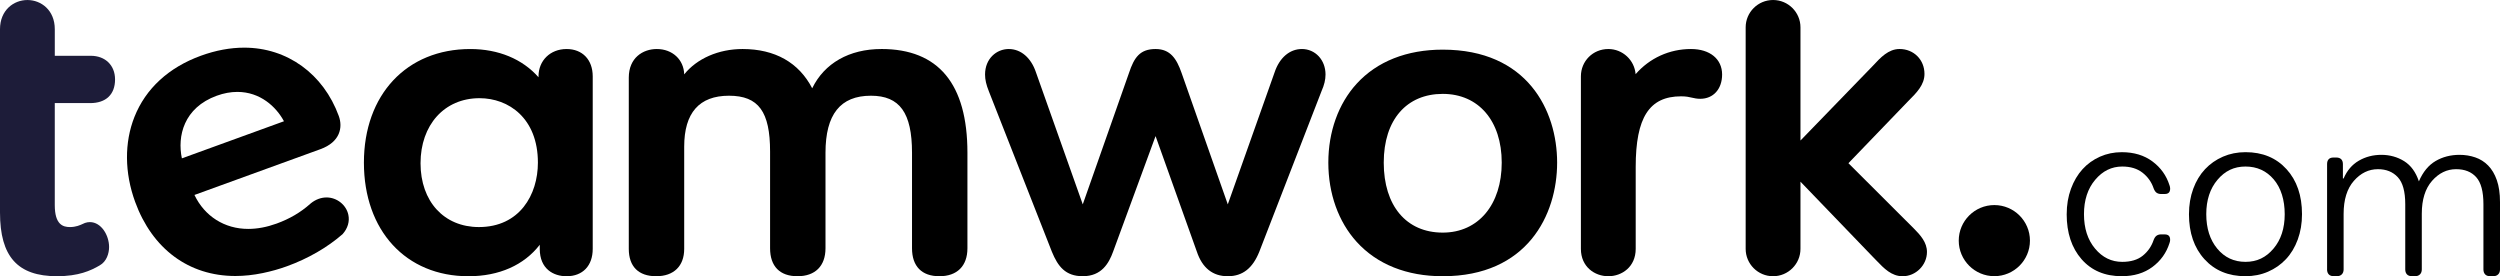
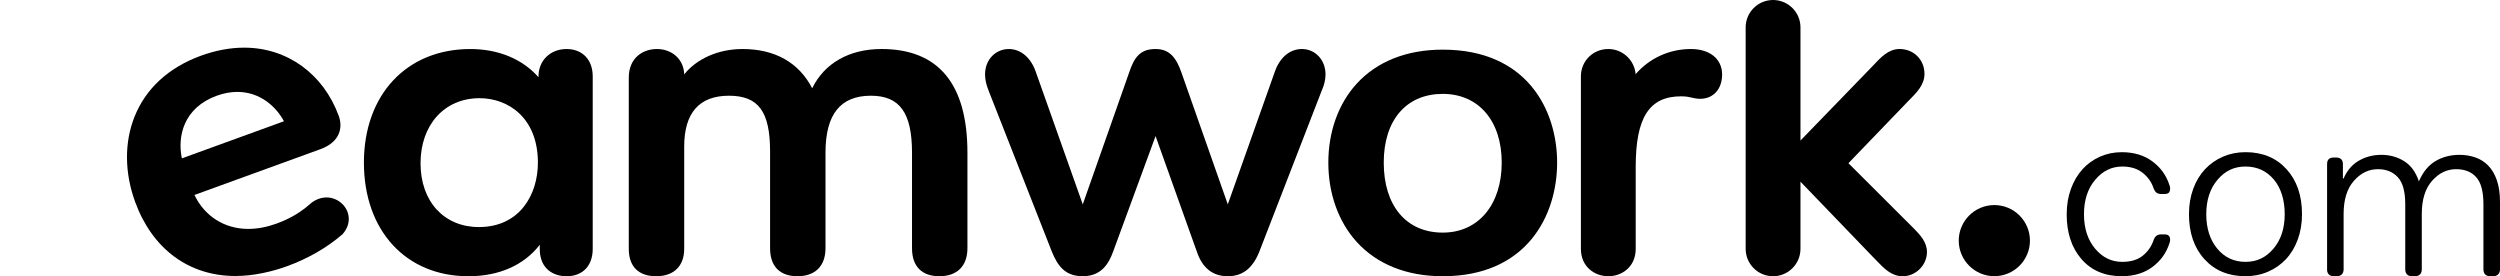
<svg xmlns="http://www.w3.org/2000/svg" class="tw-nav-logo__svg logo logo--white" data-v-2a734c94="" data-v-eb89e3e4="" height="20" viewBox="0 0 181 20">
-   <path clip-rule="evenodd" d="M6.525 7.465C7.672 7.465 8.33 6.84 8.33 5.752C8.33 4.728 7.623 4.039 6.57 4.039H3.967V2.115C3.967 0.727 2.969 0.001 1.984 0.001C0.998 0.001 0 0.727 0 2.115V15.386C0 18.576 1.273 19.998 4.128 19.998C5.675 19.998 6.559 19.602 7.217 19.215C7.719 18.936 7.898 18.344 7.898 17.884C7.898 17.03 7.327 16.08 6.506 16.08C6.392 16.08 6.278 16.099 6.154 16.14C6.111 16.158 6.063 16.179 6.009 16.204C5.793 16.303 5.498 16.439 5.065 16.439C4.553 16.439 3.966 16.258 3.966 14.851V7.464H6.525V7.465Z" data-v-2a734c94="" fill="#1D1C39" fill-rule="evenodd" />
  <path clip-rule="evenodd" d="M15.699 6.929C16.201 6.746 16.701 6.654 17.183 6.654C18.834 6.654 19.988 7.719 20.559 8.779L13.168 11.465C12.83 9.869 13.294 7.802 15.699 6.928M23.639 14.296C23.247 14.296 22.857 14.44 22.515 14.711L22.459 14.76C21.766 15.377 20.97 15.844 20.026 16.187C19.32 16.443 18.63 16.573 17.971 16.573C16.258 16.573 14.816 15.659 14.078 14.115L23.198 10.801C24.634 10.279 24.827 9.218 24.529 8.4C23.415 5.347 20.792 3.45 17.683 3.45C16.669 3.45 15.615 3.646 14.55 4.033C12.213 4.882 10.547 6.415 9.734 8.464C8.997 10.321 9.014 12.505 9.783 14.614C11.027 18.025 13.672 19.982 17.041 19.982C17.679 19.982 18.346 19.911 19.026 19.77C19.641 19.642 20.213 19.481 20.774 19.277C22.3 18.723 23.689 17.922 24.792 16.962L24.802 16.953L24.811 16.944C25.177 16.529 25.323 16.036 25.221 15.554C25.071 14.836 24.392 14.295 23.642 14.295" data-v-2a734c94="" fill-rule="evenodd" />
  <path clip-rule="evenodd" d="M38.944 11.774C38.944 14.097 37.623 16.439 34.673 16.439C32.145 16.439 30.447 14.582 30.447 11.819C30.447 9.055 32.164 7.109 34.718 7.109C36.821 7.109 38.944 8.553 38.944 11.775M41.017 3.55C39.841 3.55 38.988 4.383 38.988 5.53V5.593C37.821 4.271 36.089 3.55 34.048 3.55C29.442 3.55 26.347 6.855 26.347 11.775C26.347 16.695 29.388 20 33.915 20C36.134 20 37.942 19.195 39.079 17.72V18.02C39.079 19.479 40.08 20 41.018 20C42.187 20 42.913 19.241 42.913 18.02V5.529C42.913 4.326 42.169 3.549 41.018 3.549" data-v-2a734c94="" fill-rule="evenodd" />
  <path clip-rule="evenodd" d="M63.815 3.549C61.485 3.549 59.683 4.579 58.803 6.392C57.839 4.529 56.105 3.549 53.763 3.549C52.019 3.549 50.459 4.239 49.536 5.384C49.508 4.317 48.682 3.549 47.552 3.549C46.543 3.549 45.524 4.189 45.524 5.619V18.019C45.524 19.297 46.229 19.999 47.508 19.999C48.786 19.999 49.536 19.259 49.536 18.019V10.614C49.536 8.17 50.627 6.93 52.778 6.93C54.929 6.93 55.754 8.101 55.754 10.971V17.974C55.754 19.28 56.459 19.999 57.738 19.999C59.017 19.999 59.766 19.261 59.766 17.974V11.06C59.766 8.28 60.841 6.93 63.055 6.93C65.139 6.93 66.03 8.165 66.03 11.06V17.974C66.03 19.28 66.735 19.999 68.013 19.999C69.292 19.999 70.042 19.261 70.042 17.974V11.06C70.042 6.076 67.946 3.548 63.814 3.548" data-v-2a734c94="" fill-rule="evenodd" />
  <path clip-rule="evenodd" d="M94.252 3.549C93.371 3.549 92.632 4.183 92.28 5.241L88.892 14.796L85.548 5.286C85.185 4.244 84.725 3.549 83.665 3.549C82.531 3.549 82.112 4.16 81.738 5.285L78.392 14.796L75.006 5.245C74.652 4.183 73.914 3.549 73.034 3.549C72.153 3.549 71.318 4.24 71.318 5.395C71.318 5.766 71.402 6.135 71.6 6.627L76.157 18.226C76.593 19.29 77.14 19.998 78.393 19.998C79.766 19.998 80.287 19.047 80.589 18.219L83.663 9.853L86.65 18.214C87.045 19.398 87.799 19.999 88.891 19.999C89.983 19.999 90.701 19.402 91.174 18.223L95.682 6.59C95.876 6.152 95.968 5.772 95.968 5.394C95.968 4.342 95.23 3.548 94.251 3.548" data-v-2a734c94="" fill-rule="evenodd" />
  <path clip-rule="evenodd" d="M104.454 16.841C101.819 16.841 100.183 14.899 100.183 11.774C100.183 8.649 101.859 6.797 104.454 6.797C107.049 6.797 108.725 8.751 108.725 11.774C108.725 14.797 107.049 16.841 104.454 16.841ZM104.454 3.594C101.852 3.594 99.697 4.447 98.222 6.061C96.9 7.508 96.171 9.537 96.171 11.774C96.171 14.011 96.899 16.052 98.221 17.509C99.698 19.138 101.853 19.999 104.454 19.999C110.567 19.999 112.736 15.568 112.736 11.774C112.736 7.98 110.567 3.594 104.454 3.594Z" data-v-2a734c94="" fill-rule="evenodd" />
  <path clip-rule="evenodd" d="M122.427 3.549C120.863 3.549 119.431 4.206 118.418 5.37C118.337 4.353 117.481 3.549 116.442 3.549C115.329 3.549 114.457 4.419 114.457 5.529V18.018C114.457 19.319 115.455 19.999 116.442 19.999C117.429 19.999 118.425 19.319 118.425 18.018V12.086C118.425 8.503 119.408 6.974 121.713 6.974C122.081 6.974 122.294 7.024 122.499 7.072C122.681 7.113 122.854 7.153 123.099 7.153C124.045 7.153 124.681 6.447 124.681 5.395C124.681 4.273 123.797 3.549 122.429 3.549" data-v-2a734c94="" fill-rule="evenodd" />
  <path clip-rule="evenodd" d="M133.826 11.816L138.16 7.315C138.763 6.713 139.332 6.144 139.332 5.351C139.332 4.323 138.556 3.548 137.528 3.548C136.722 3.548 136.15 4.166 135.597 4.764L130.354 10.174V1.98C130.354 0.888 129.464 0 128.37 0C127.276 0 126.386 0.888 126.386 1.98V18.019C126.386 19.111 127.276 19.999 128.37 19.999C129.464 19.999 130.354 19.111 130.354 18.019V13.154L135.602 18.604C135.694 18.696 135.785 18.79 135.875 18.884C136.402 19.433 136.946 20 137.752 20C138.705 20 139.512 19.195 139.512 18.242C139.512 17.55 139.042 17.023 138.561 16.542L133.828 11.817H133.826V11.816Z" data-v-2a734c94="" fill-rule="evenodd" />
-   <path class="dot" clip-rule="evenodd" d="M144.39 14.847C142.969 14.847 141.813 16.001 141.813 17.421C141.813 18.841 142.969 19.995 144.39 19.995C145.811 19.995 146.968 18.841 146.968 17.421C146.968 16.001 145.812 14.847 144.39 14.847Z" data-v-2a734c94="" fill-rule="evenodd" />
+   <path class="dot" clip-rule="evenodd" d="M144.39 14.847C142.969 14.847 141.813 16.001 141.813 17.421C141.813 18.841 142.969 19.995 144.39 19.995C145.811 19.995 146.968 18.841 146.968 17.421C146.968 16.001 145.812 14.847 144.39 14.847" data-v-2a734c94="" fill-rule="evenodd" />
  <path d="M149.629 15.508C149.629 14.839 149.733 14.226 149.938 13.668C150.143 13.111 150.423 12.638 150.776 12.25C151.128 11.862 151.549 11.561 152.036 11.344C152.524 11.127 153.05 11.018 153.615 11.018C154.497 11.018 155.237 11.241 155.837 11.688C156.436 12.133 156.848 12.709 157.071 13.413C157.129 13.566 157.135 13.71 157.089 13.845C157.042 13.98 156.918 14.047 156.718 14.047H156.471C156.341 14.047 156.232 14.018 156.144 13.959C156.056 13.9 155.983 13.794 155.925 13.642C155.772 13.184 155.504 12.805 155.122 12.506C154.739 12.206 154.249 12.057 153.649 12.057C152.885 12.057 152.232 12.376 151.692 13.017C151.151 13.657 150.88 14.487 150.88 15.508C150.88 16.53 151.148 17.361 151.683 18C152.217 18.64 152.873 18.959 153.649 18.959C154.272 18.959 154.769 18.81 155.139 18.51C155.509 18.211 155.771 17.832 155.924 17.374C155.982 17.222 156.056 17.116 156.144 17.058C156.232 16.999 156.34 16.969 156.47 16.969H156.717C156.916 16.969 157.04 17.037 157.088 17.171C157.134 17.306 157.128 17.45 157.07 17.603C156.846 18.307 156.436 18.882 155.836 19.328C155.236 19.774 154.496 19.997 153.614 19.997C152.392 19.997 151.421 19.586 150.704 18.765C149.987 17.944 149.628 16.857 149.628 15.508H149.629V15.508Z" data-v-2a734c94="" />
  <path d="M158.482 15.508C158.482 14.838 158.585 14.225 158.791 13.667C158.996 13.11 159.281 12.637 159.646 12.249C160.01 11.861 160.442 11.56 160.943 11.342C161.442 11.126 161.986 11.017 162.574 11.017C163.808 11.017 164.799 11.428 165.545 12.249C166.292 13.071 166.665 14.157 166.665 15.507C166.665 16.176 166.561 16.789 166.356 17.347C166.151 17.905 165.866 18.377 165.501 18.765C165.136 19.153 164.704 19.455 164.204 19.672C163.704 19.888 163.161 19.997 162.573 19.997C161.339 19.997 160.348 19.586 159.602 18.765C158.855 17.944 158.481 16.857 158.481 15.508H158.482ZM159.734 15.508C159.734 16.529 159.999 17.36 160.527 17.999C161.057 18.639 161.738 18.958 162.573 18.958C163.408 18.958 164.06 18.639 164.601 17.999C165.142 17.36 165.413 16.529 165.413 15.508C165.413 14.486 165.148 13.612 164.62 12.99C164.09 12.368 163.409 12.057 162.574 12.057C161.739 12.057 161.087 12.377 160.546 13.017C160.005 13.657 159.734 14.487 159.734 15.508V15.508Z" data-v-2a734c94="" />
  <path d="M168.481 19.504V11.88C168.481 11.727 168.519 11.61 168.596 11.528C168.672 11.447 168.786 11.405 168.939 11.405H169.15C169.303 11.405 169.421 11.447 169.503 11.528C169.584 11.611 169.626 11.728 169.626 11.88V12.919H169.679C169.926 12.343 170.293 11.915 170.781 11.633C171.268 11.351 171.812 11.21 172.412 11.21C173.011 11.21 173.573 11.363 174.061 11.668C174.548 11.973 174.904 12.46 175.127 13.13C175.421 12.449 175.824 11.959 176.335 11.659C176.847 11.36 177.425 11.21 178.072 11.21C178.472 11.21 178.851 11.272 179.21 11.395C179.568 11.518 179.88 11.715 180.144 11.985C180.409 12.255 180.618 12.607 180.77 13.041C180.923 13.476 181 14.004 181 14.626V19.503C181 19.656 180.956 19.776 180.868 19.865C180.779 19.953 180.658 19.997 180.506 19.997H180.294C180.13 19.997 180.006 19.953 179.924 19.865C179.841 19.776 179.8 19.657 179.8 19.503V14.784C179.8 13.869 179.627 13.217 179.28 12.83C178.934 12.443 178.448 12.249 177.825 12.249C177.155 12.249 176.574 12.531 176.079 13.095C175.586 13.658 175.338 14.45 175.338 15.472V19.503C175.338 19.656 175.295 19.776 175.206 19.865C175.118 19.953 174.997 19.997 174.845 19.997H174.634C174.469 19.997 174.346 19.953 174.264 19.865C174.181 19.776 174.14 19.657 174.14 19.503V14.784C174.14 13.869 173.961 13.217 173.602 12.83C173.243 12.443 172.764 12.249 172.165 12.249C171.494 12.249 170.913 12.531 170.419 13.095C169.925 13.658 169.678 14.457 169.678 15.489V19.503C169.678 19.656 169.634 19.776 169.546 19.865C169.457 19.953 169.336 19.997 169.184 19.997H168.973C168.809 19.997 168.685 19.953 168.602 19.865C168.52 19.776 168.479 19.657 168.479 19.503H168.481V19.504Z" data-v-2a734c94="" />
</svg>